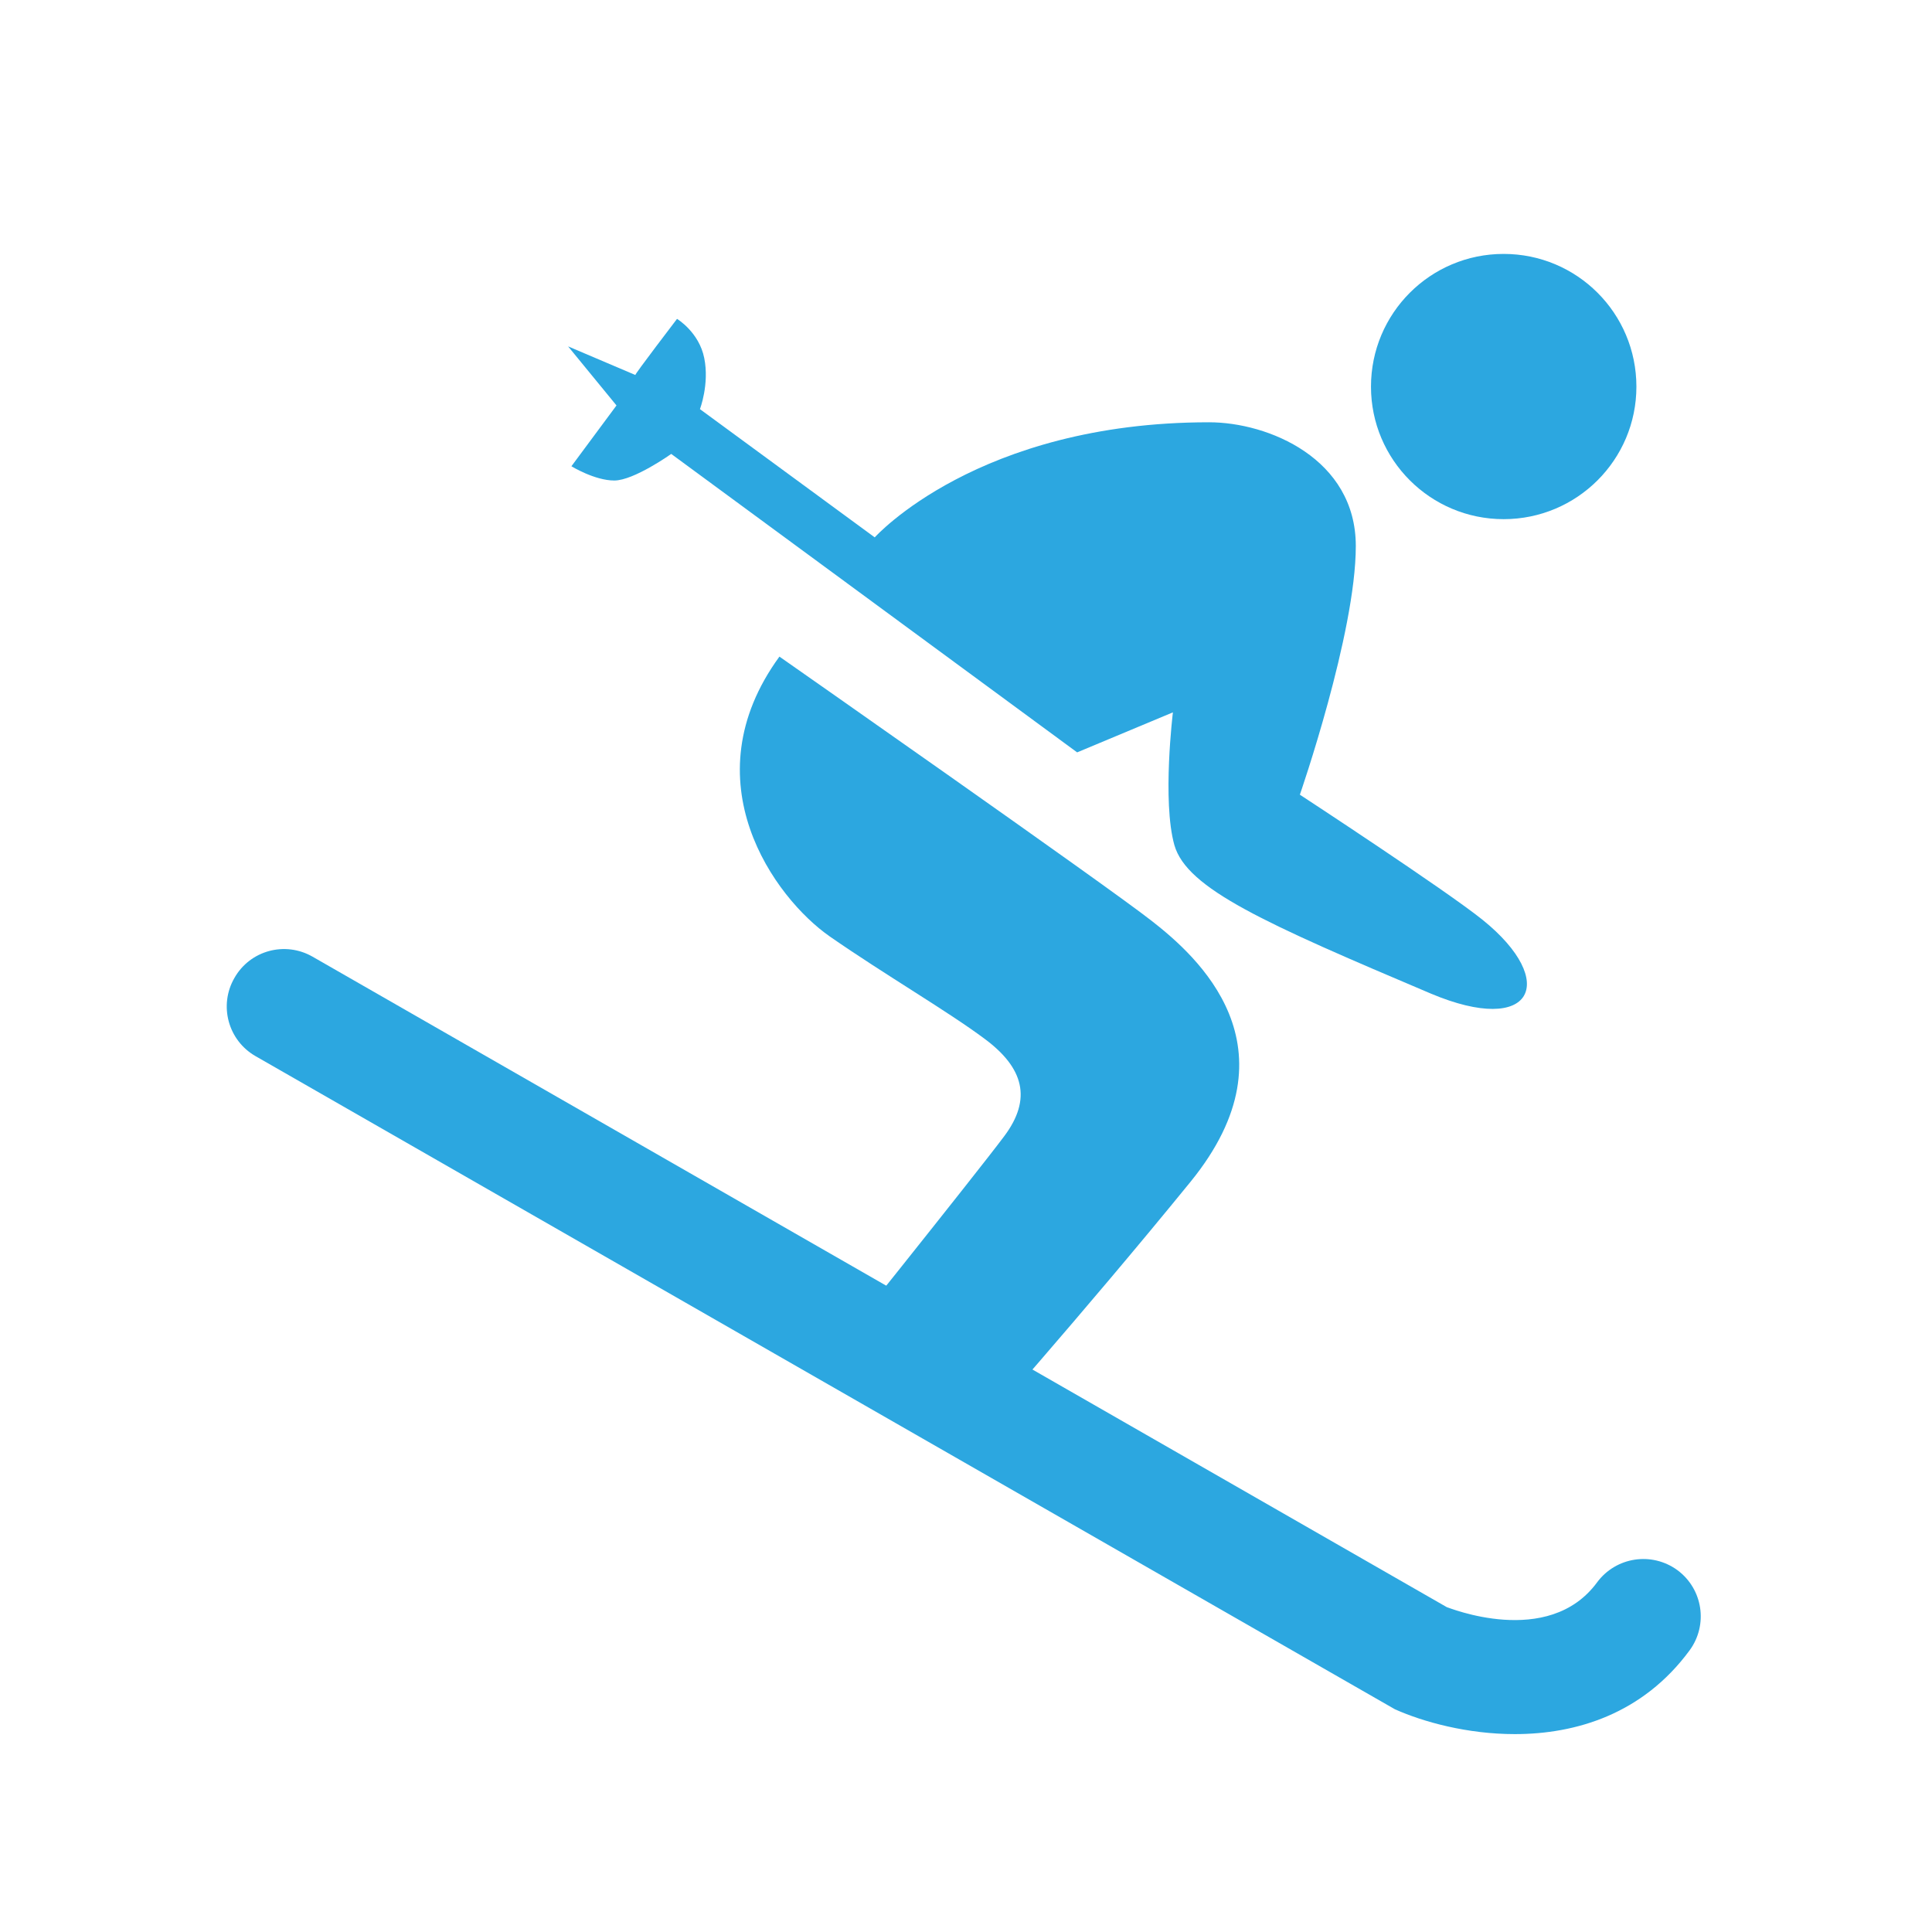
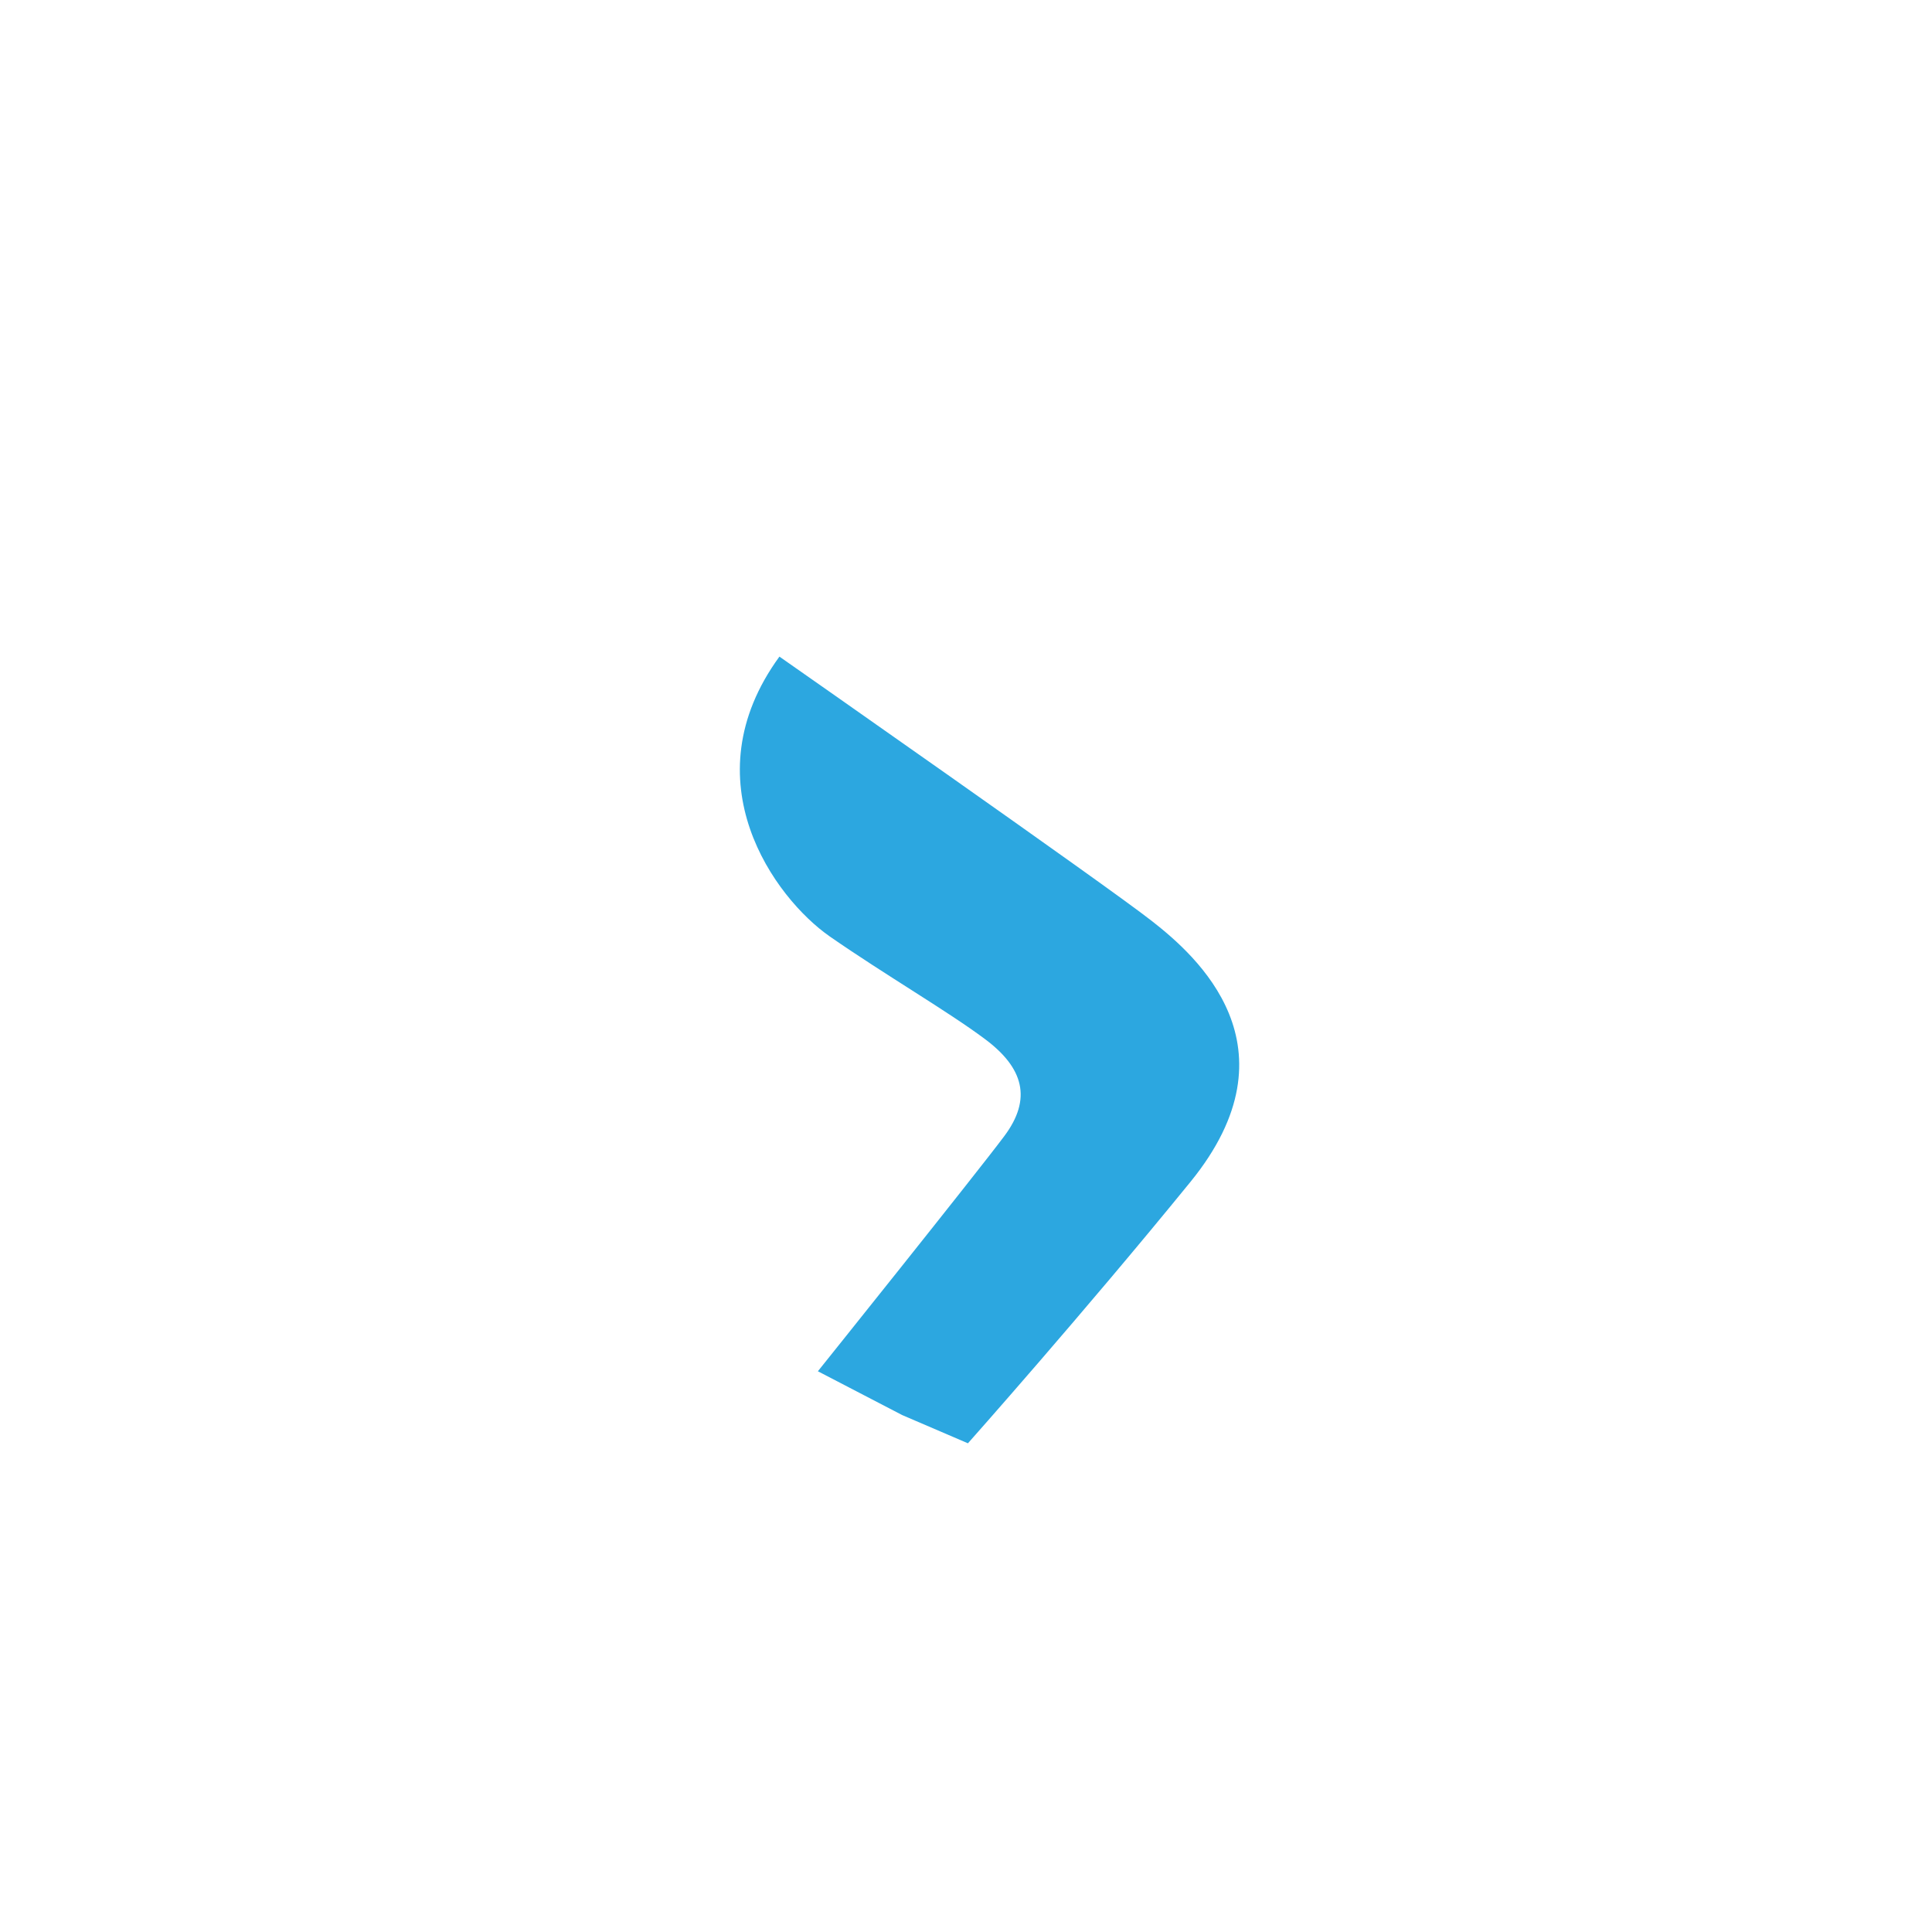
<svg xmlns="http://www.w3.org/2000/svg" width="21" height="21" viewBox="0 0 21 21" fill="none">
-   <path fill-rule="evenodd" clip-rule="evenodd" d="M16.465 18.849C15.951 18.849 15.473 18.718 15.162 18.579L2.778 11.48C2.479 11.309 2.376 10.928 2.548 10.63C2.718 10.33 3.098 10.227 3.398 10.399L15.726 17.469C15.726 17.469 15.726 17.469 15.726 17.469C15.736 17.469 16.829 17.923 17.36 17.199C17.565 16.923 17.953 16.863 18.233 17.067C18.51 17.272 18.569 17.661 18.365 17.939C17.855 18.632 17.129 18.849 16.465 18.849Z" fill="#2CA7E0" />
-   <path fill-rule="evenodd" clip-rule="evenodd" d="M17.787 4.203C17.787 4.997 17.142 5.643 16.344 5.643C15.547 5.643 14.902 4.997 14.902 4.203C14.902 3.405 15.547 2.76 16.344 2.76C17.142 2.76 17.787 3.405 17.787 4.203Z" fill="#2CA7E0" />
-   <path fill-rule="evenodd" clip-rule="evenodd" d="M13.142 4.59C13.787 4.59 14.737 4.986 14.737 5.935C14.737 6.885 14.129 8.638 14.129 8.638C14.129 8.638 15.72 9.679 16.116 9.999C16.947 10.669 16.664 11.268 15.553 10.8C13.748 10.035 12.901 9.661 12.765 9.186C12.631 8.708 12.749 7.743 12.749 7.743L11.708 8.178L7.296 4.934C7.296 4.934 6.89 5.223 6.677 5.223C6.463 5.223 6.211 5.068 6.211 5.068L6.701 4.407L6.175 3.765L6.906 4.076C6.893 4.076 7.359 3.466 7.359 3.466C7.359 3.466 7.599 3.61 7.655 3.893C7.712 4.176 7.608 4.447 7.608 4.447L9.508 5.841C9.508 5.841 10.627 4.59 13.142 4.59Z" fill="#2CA7E0" />
  <path fill-rule="evenodd" clip-rule="evenodd" d="M8.472 7.137C8.472 7.137 12.049 9.639 12.524 10.014C13.002 10.388 14.134 11.378 12.941 12.845C11.772 14.281 10.521 15.688 10.521 15.688L9.806 15.381L8.89 14.905C8.89 14.905 10.61 12.759 10.914 12.352C11.222 11.943 11.124 11.606 10.707 11.295C10.305 10.994 9.623 10.598 9.018 10.178C8.421 9.761 7.487 8.489 8.472 7.137Z" fill="#2CA7E0" />
</svg>